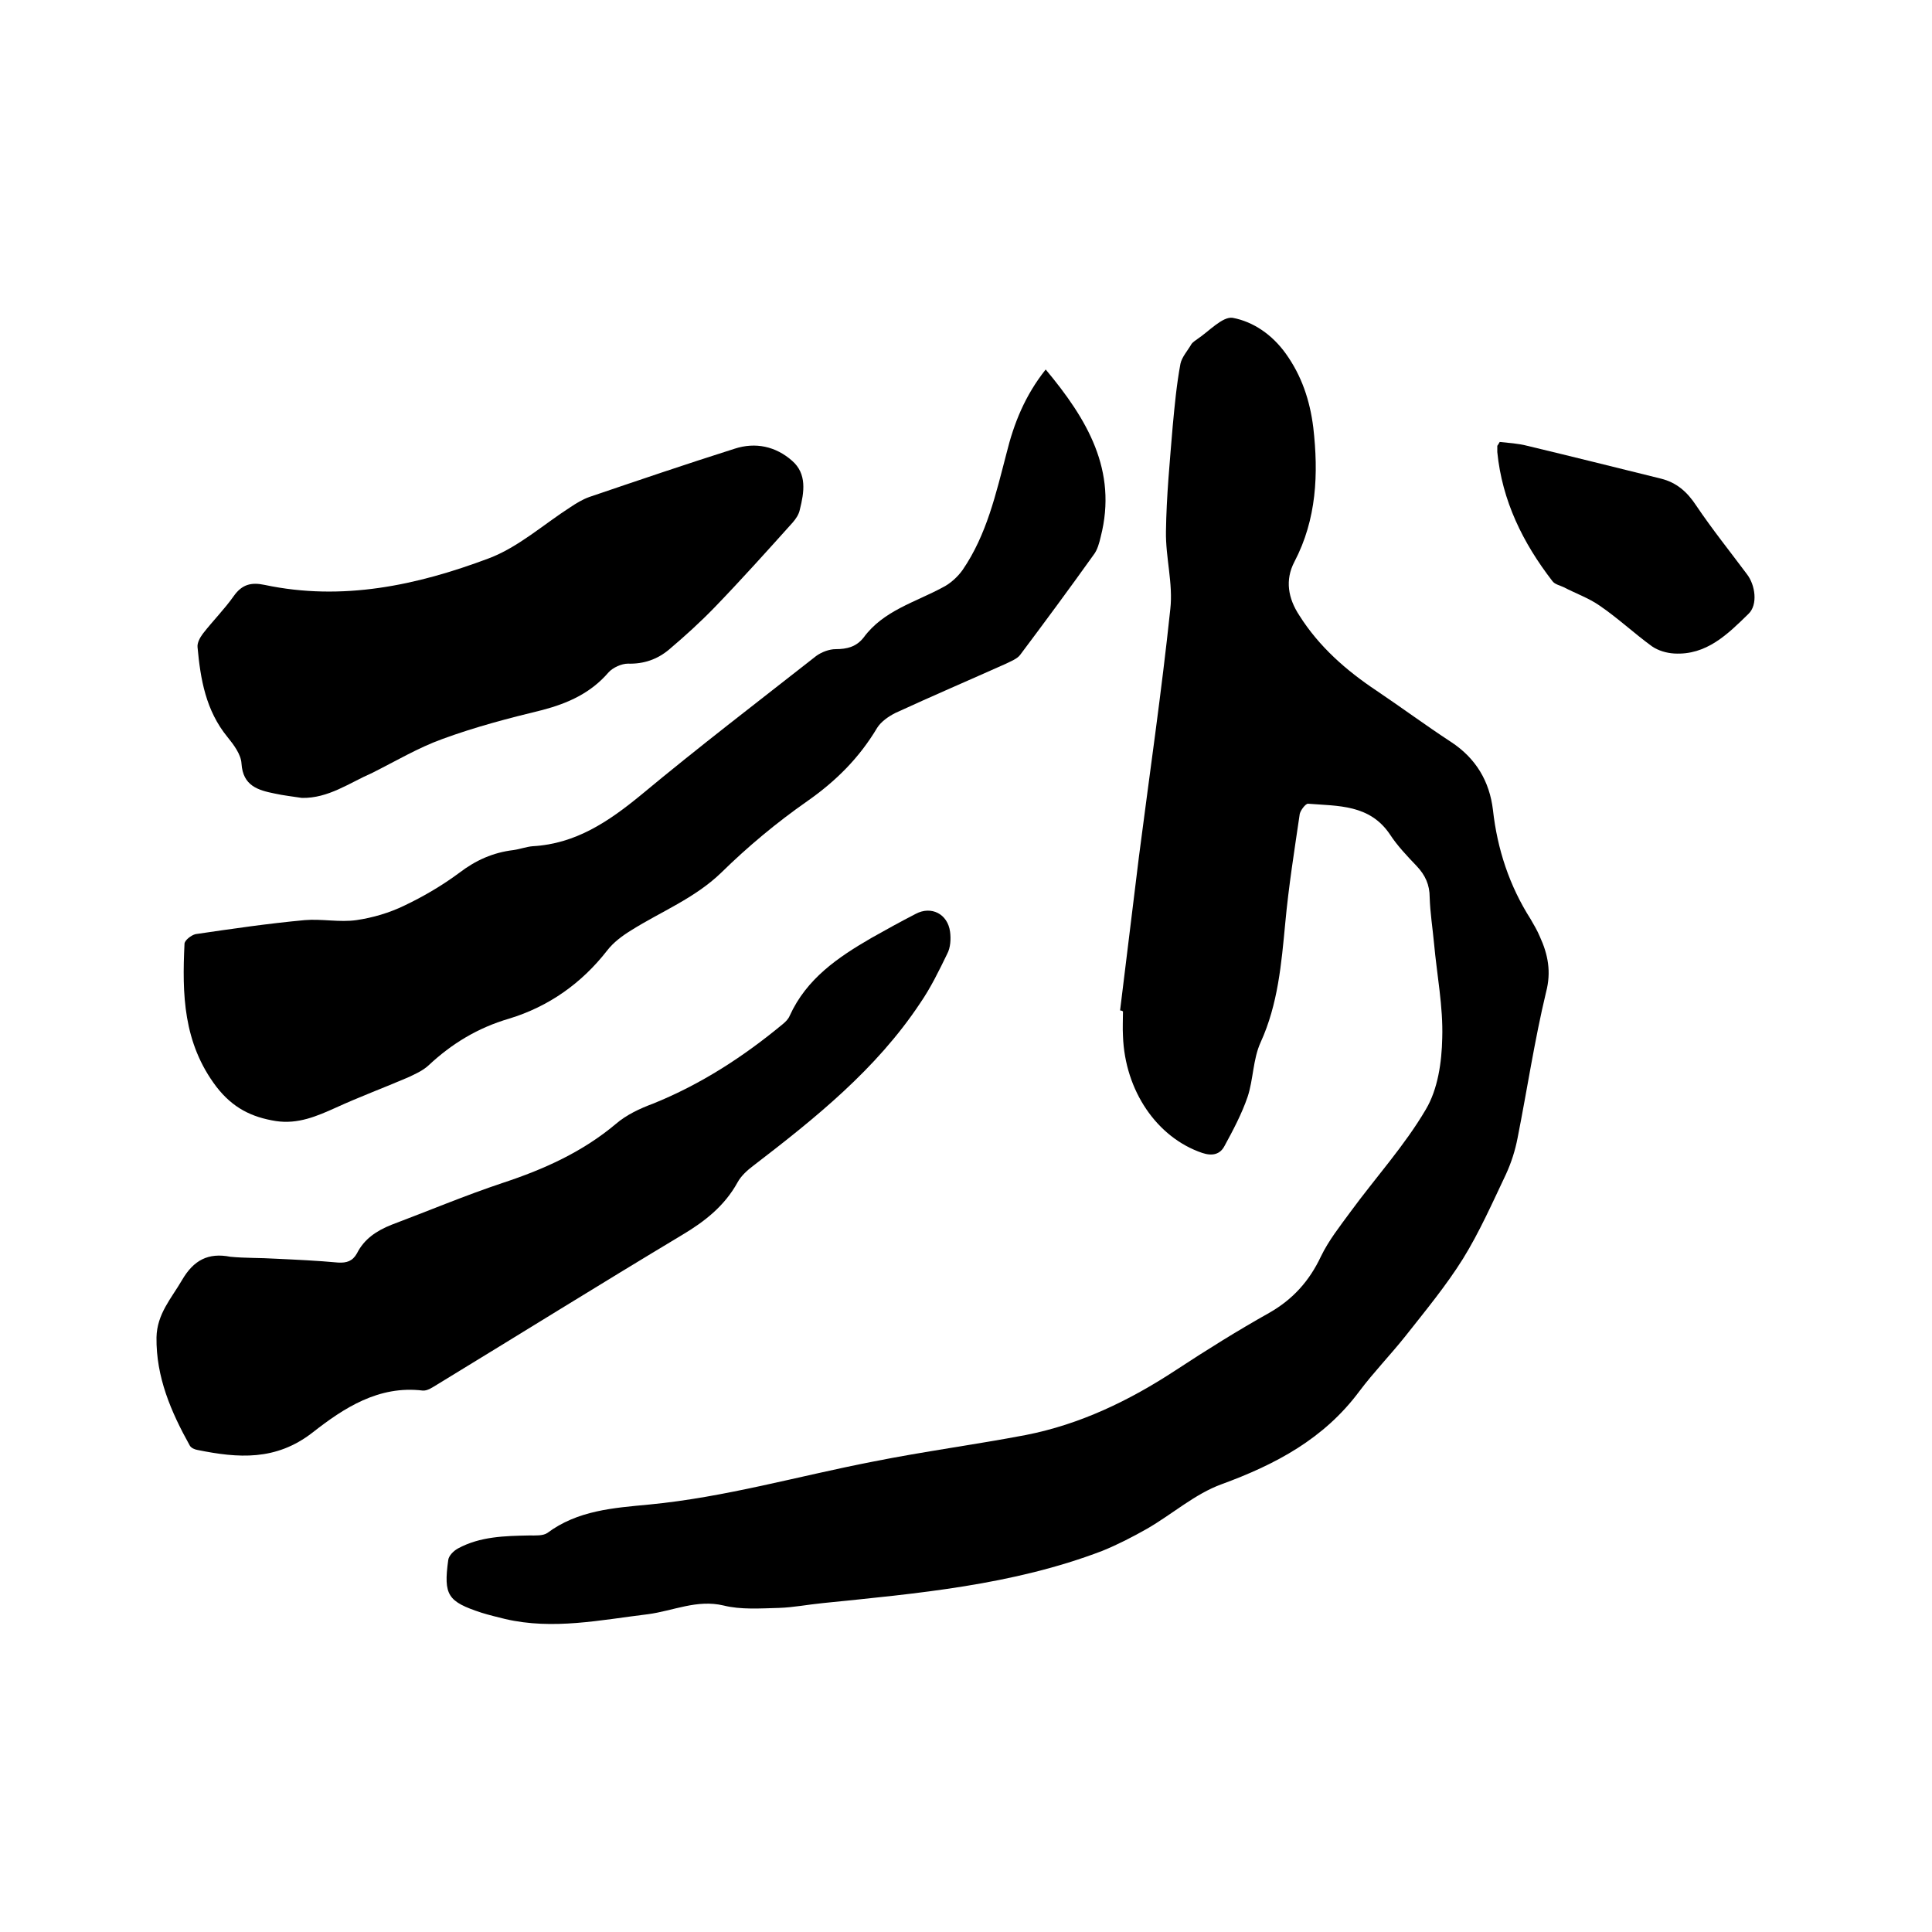
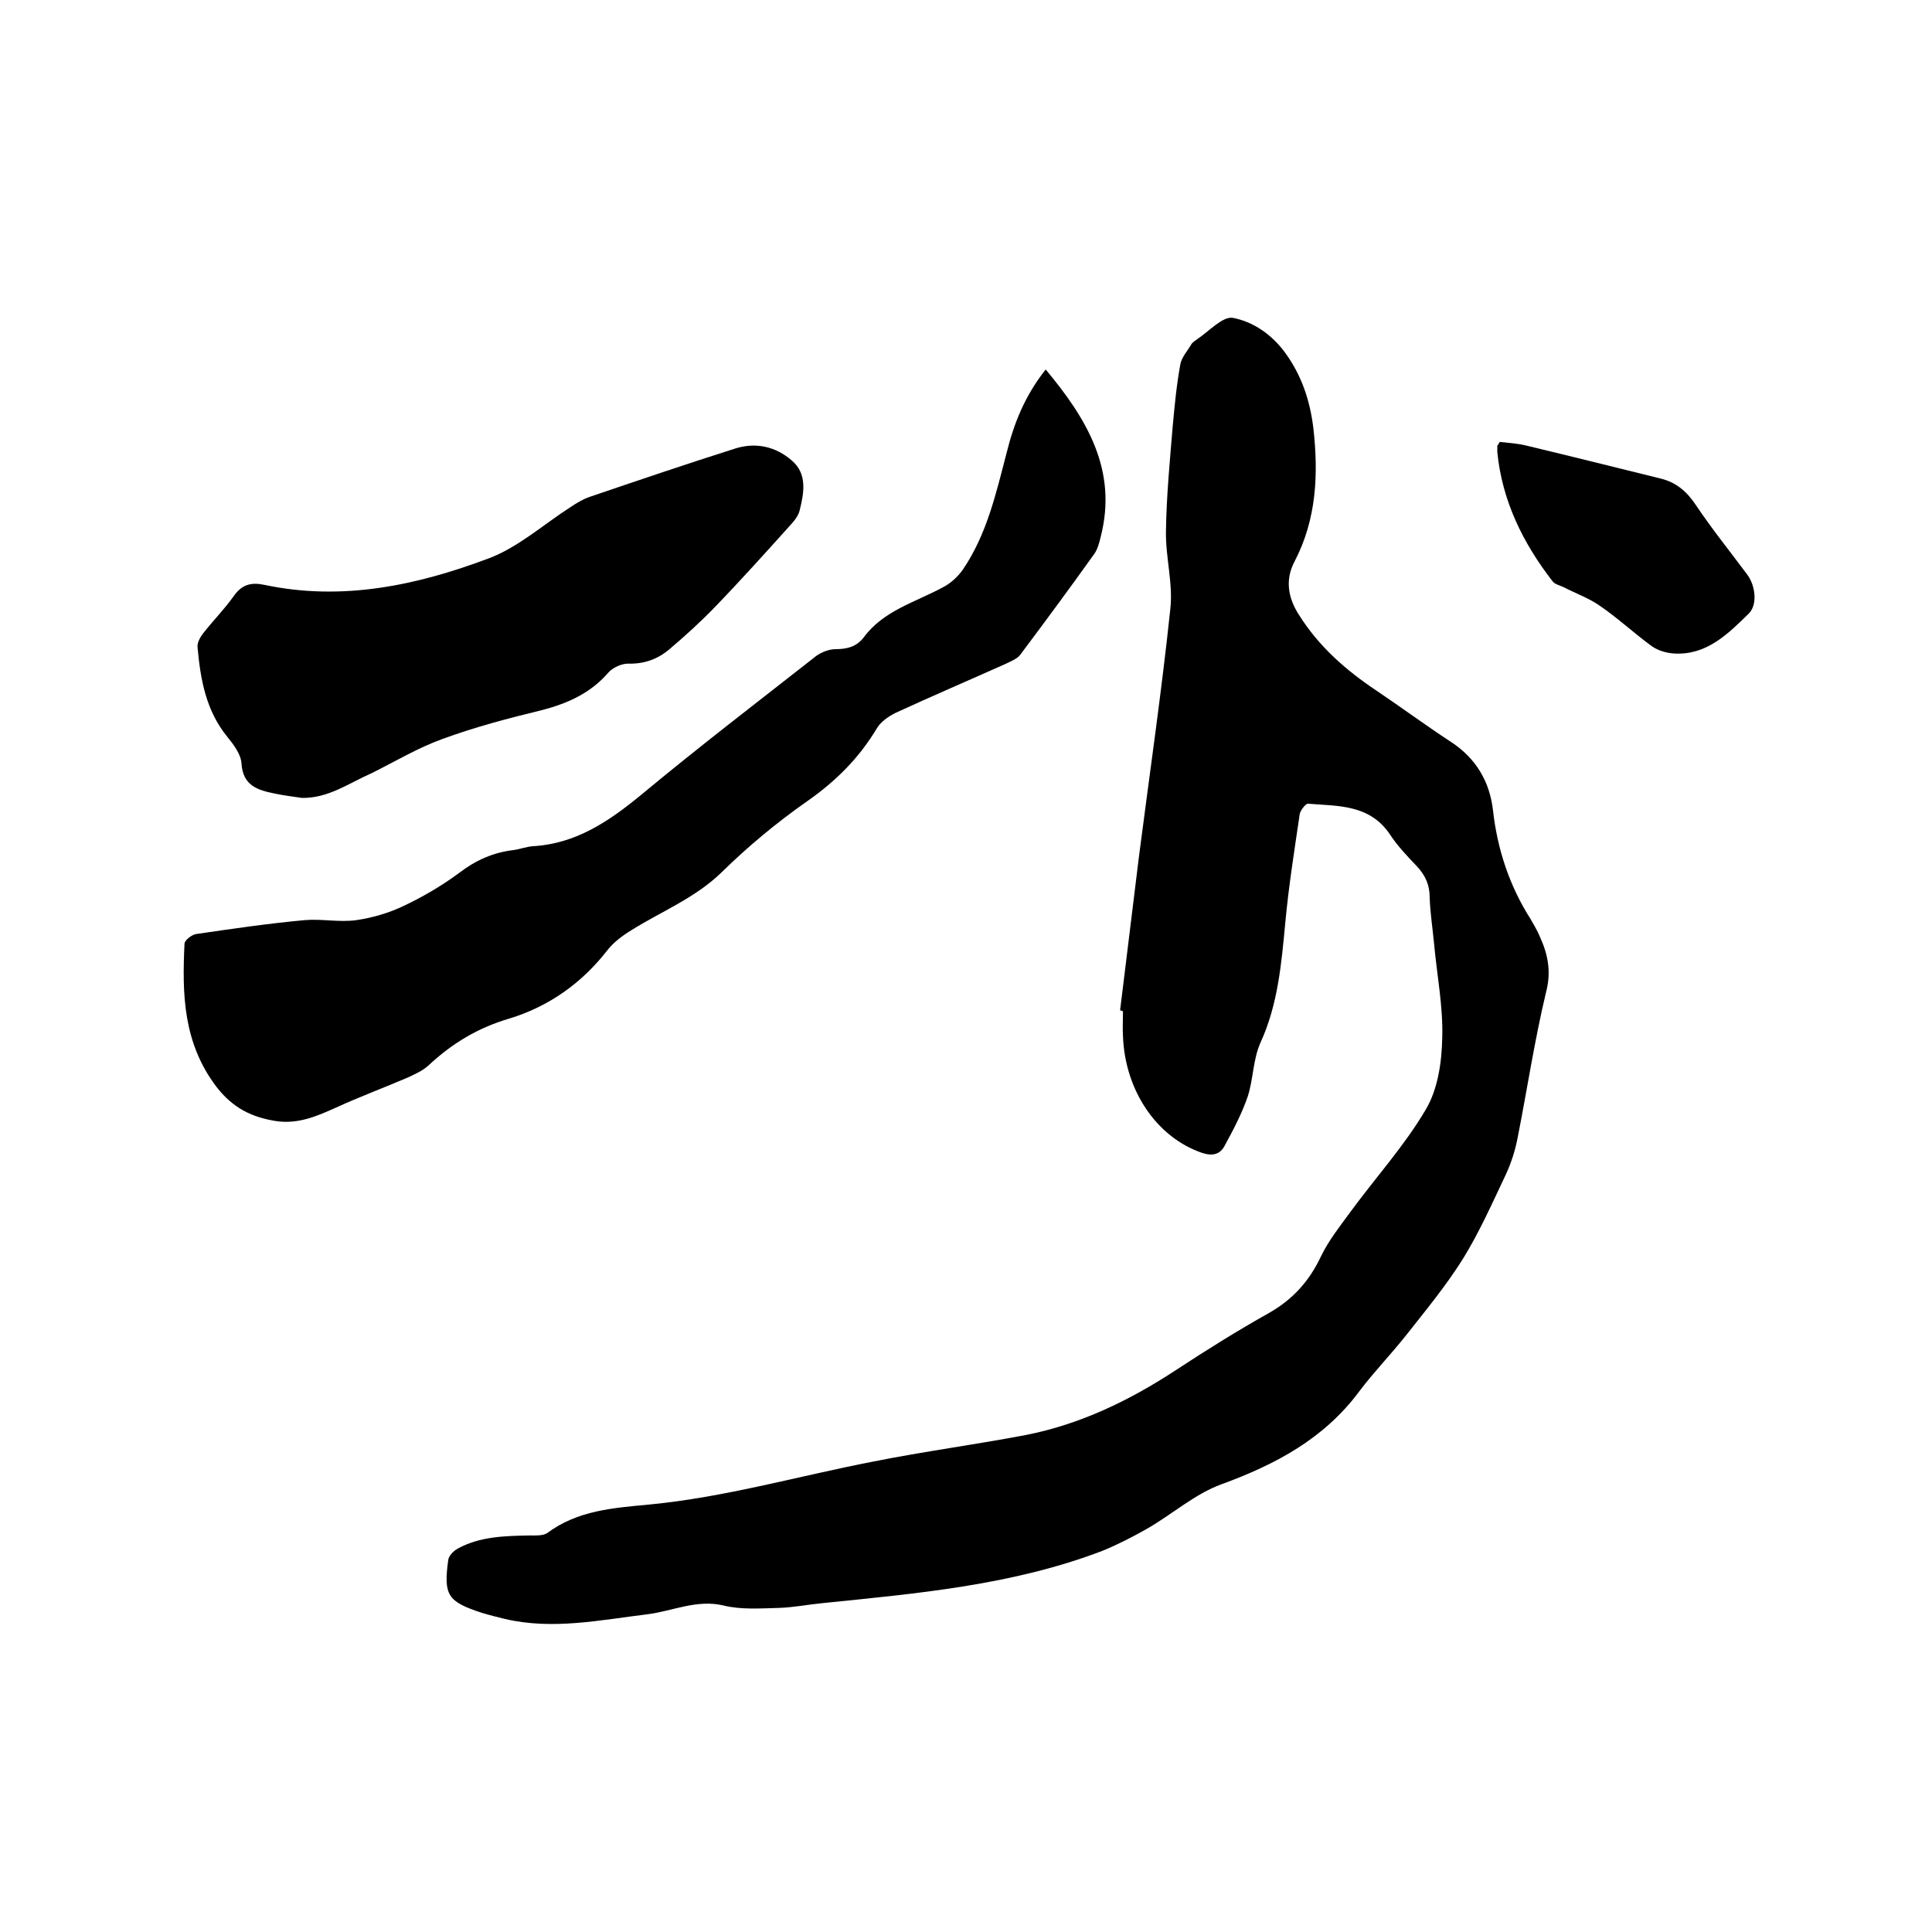
<svg xmlns="http://www.w3.org/2000/svg" enable-background="new 0 0 400 400" viewBox="0 0 400 400">
  <path d="m231.9 209.2c1.3-10.6 2.6-21.2 3.9-31.8 2.2-17.1 4.7-34.2 6.5-51.3.6-5.3-1-10.7-.9-16.1.1-7.3.8-14.5 1.4-21.8.4-4.3.8-8.6 1.6-12.9.3-1.4 1.5-2.7 2.3-4.1.3-.4.8-.7 1.2-1 2.4-1.6 5.2-4.7 7.3-4.4 4.3.8 8.2 3.5 11 7.4 3.3 4.6 5 9.7 5.7 15.3 1.1 9.6.7 19-3.9 27.8-2 3.8-1.3 7.6 1 11.1 4.1 6.5 9.7 11.4 16 15.6 5.2 3.5 10.2 7.2 15.4 10.6s8 8.2 8.7 14.1c.9 8.1 3.4 15.7 7.8 22.6.7 1.2 1.4 2.4 1.9 3.6 1.7 3.7 2.4 7.3 1.3 11.5-2.4 10-3.9 20.1-5.9 30.2-.5 2.6-1.3 5.1-2.4 7.5-2.8 5.9-5.5 12-8.9 17.5-3.5 5.6-7.8 10.8-11.9 16-3.1 3.9-6.6 7.5-9.6 11.5-7.3 9.8-17.3 15.1-28.5 19.2-5.5 2-10.2 6.2-15.4 9.2-3 1.7-6.1 3.3-9.3 4.6-18.6 7.1-38.2 8.8-57.8 10.8-3.1.3-6.1.9-9.1 1-3.9.1-7.9.4-11.5-.5-5.5-1.3-10.4 1.1-15.6 1.8-9.9 1.2-19.7 3.3-29.6 1-1.6-.4-3.3-.8-4.9-1.3-7-2.3-7.9-3.6-6.9-10.9.1-.9 1.1-1.9 2-2.4 4.6-2.5 9.7-2.6 14.8-2.7 1.2 0 2.8.1 3.7-.5 6.3-4.7 13.7-5.2 21.1-5.9 15.7-1.5 30.9-5.9 46.4-8.9 10.5-2.1 21.1-3.5 31.6-5.5 11.2-2.2 21.4-7.1 31-13.4 6.4-4.2 12.8-8.2 19.4-11.9 4.9-2.8 8.3-6.6 10.7-11.7 1.6-3.3 3.9-6.2 6.1-9.2 5.2-7.1 11.2-13.7 15.6-21.2 2.5-4.2 3.3-9.8 3.4-14.8.2-6.5-1.1-13-1.7-19.6-.3-3.2-.8-6.3-.9-9.5 0-2.6-.9-4.6-2.7-6.5-2-2.1-4-4.2-5.5-6.5-4.2-6.3-10.8-5.9-17-6.4-.5 0-1.5 1.3-1.7 2.1-1.1 7.5-2.3 15-3 22.6-.8 8.4-1.5 16.8-5.1 24.7-1.6 3.5-1.5 7.7-2.7 11.3-1.2 3.5-3 6.9-4.8 10.2-.9 1.7-2.5 2.1-4.6 1.4-9.4-3.2-16-12.9-16.4-24.2-.1-1.7 0-3.4 0-5.1-.3-.2-.5-.2-.6-.2z" />
  <path d="m216.5 76.5c8.6 10.3 14.9 20.9 11.4 34.6-.3 1.3-.7 2.8-1.5 3.8-5 7-10.1 13.9-15.2 20.7-.6.8-1.9 1.3-2.9 1.8-7.6 3.4-15.3 6.7-22.9 10.2-1.4.7-3 1.8-3.8 3.1-3.7 6.2-8.5 11-14.5 15.2-6.3 4.4-12.3 9.4-17.8 14.8-5.5 5.3-12.4 8-18.6 11.9-1.8 1.1-3.7 2.5-5 4.2-5.3 6.8-12.1 11.6-20.3 14.1-6.5 1.9-11.9 5.2-16.7 9.7-1.2 1.1-2.8 1.8-4.3 2.5-4.9 2.1-10 4-14.8 6.2-4 1.8-7.9 3.5-12.5 2.8-5-.8-8.9-2.7-12.3-7.1-6.9-9.1-7.1-19.2-6.6-29.6 0-.7 1.4-1.8 2.3-2 7.5-1.1 15-2.2 22.6-2.9 3.5-.3 7.2.5 10.7 0 3.4-.5 6.8-1.5 9.9-3 4-1.9 7.9-4.2 11.4-6.8 3.4-2.6 7-4.2 11.2-4.7 1.4-.2 2.7-.7 4-.8 8.9-.5 15.7-5.1 22.4-10.6 11.9-9.9 24.2-19.3 36.3-28.8 1.1-.8 2.7-1.4 4-1.4 2.4 0 4.3-.5 5.8-2.4 4.1-5.6 10.7-7.3 16.4-10.4 1.6-.8 3.1-2.2 4.1-3.6 5-7.3 6.9-15.8 9.1-24.2 1.5-6.1 3.8-11.9 8.1-17.3z" />
-   <path d="m57 260.6c4.3.2 8.7.4 13 .8 1.8.1 3-.3 3.9-1.9 1.5-3 4.1-4.7 7.1-5.9 7.7-2.9 15.3-6.1 23.1-8.7 8.5-2.8 16.5-6.4 23.4-12.2 2.2-1.9 5-3.2 7.7-4.2 9.9-4 18.7-9.7 26.9-16.5.6-.5 1.1-1 1.4-1.7 3.5-7.7 10-12.1 16.9-16.1 3-1.7 6.1-3.4 9.2-5 3.2-1.7 6.6 0 7.1 3.7.2 1.5.1 3.3-.6 4.6-1.7 3.5-3.4 7-5.6 10.2-9.1 13.7-21.7 23.8-34.6 33.7-1.2.9-2.5 2.1-3.2 3.4-2.7 4.9-6.8 8.1-11.5 10.9-17 10.2-33.7 20.6-50.6 30.9-1 .6-2.1 1.4-3.1 1.3-9.1-1.1-16.3 3.6-22.8 8.7-7.6 5.9-15.4 5.3-23.8 3.6-.6-.1-1.3-.4-1.6-.9-3.9-7-7-14.2-6.9-22.4.1-4.9 3.1-8.1 5.3-11.9 2.4-4.1 5.4-5.7 10-4.8 3.1.3 6.2.2 9.3.4z" />
  <path d="m62.5 165.2c-1.9-.3-3.8-.5-5.6-.9-3.5-.7-6.6-1.6-6.9-6.2-.1-1.9-1.6-3.9-2.9-5.5-4.5-5.5-5.6-12-6.2-18.6-.1-.9.5-2 1.1-2.8 2.1-2.7 4.5-5.1 6.4-7.8 1.7-2.4 3.6-2.9 6.4-2.3 16.1 3.4 31.5.1 46.4-5.5 6.1-2.3 11.3-7 16.9-10.6 1.2-.8 2.5-1.6 3.9-2.1 10-3.4 20-6.8 30.1-10 4.3-1.4 8.5-.5 11.9 2.5 3.1 2.7 2.5 6.5 1.6 10.1-.2 1-.8 1.9-1.5 2.7-5.3 5.9-10.6 11.8-16.1 17.5-3 3.1-6.2 6-9.5 8.8-2.4 2-5.2 3-8.5 2.9-1.3 0-3.1.8-4 1.8-3.7 4.3-8.4 6.4-13.7 7.8-7 1.7-13.9 3.5-20.7 6-5 1.8-9.7 4.6-14.5 7-4.8 2.1-9.1 5.3-14.6 5.2z" />
  <path d="m310.5 91.5c1.8.2 3.8.3 5.7.8 9.2 2.2 18.4 4.5 27.7 6.8 3.2.8 5.4 2.7 7.3 5.6 3.3 4.9 7 9.5 10.5 14.2 1.7 2.2 2.3 6.3.3 8.2-4.3 4.2-8.7 8.6-15.4 8.2-1.6-.1-3.3-.6-4.6-1.5-3.7-2.7-7-5.8-10.8-8.4-2.3-1.6-4.9-2.5-7.4-3.8-.8-.4-1.9-.6-2.4-1.3-6.1-7.9-10.4-16.6-11.4-26.7 0-.4 0-.8 0-1.3.1-.1.2-.3.5-.8z" />
</svg>